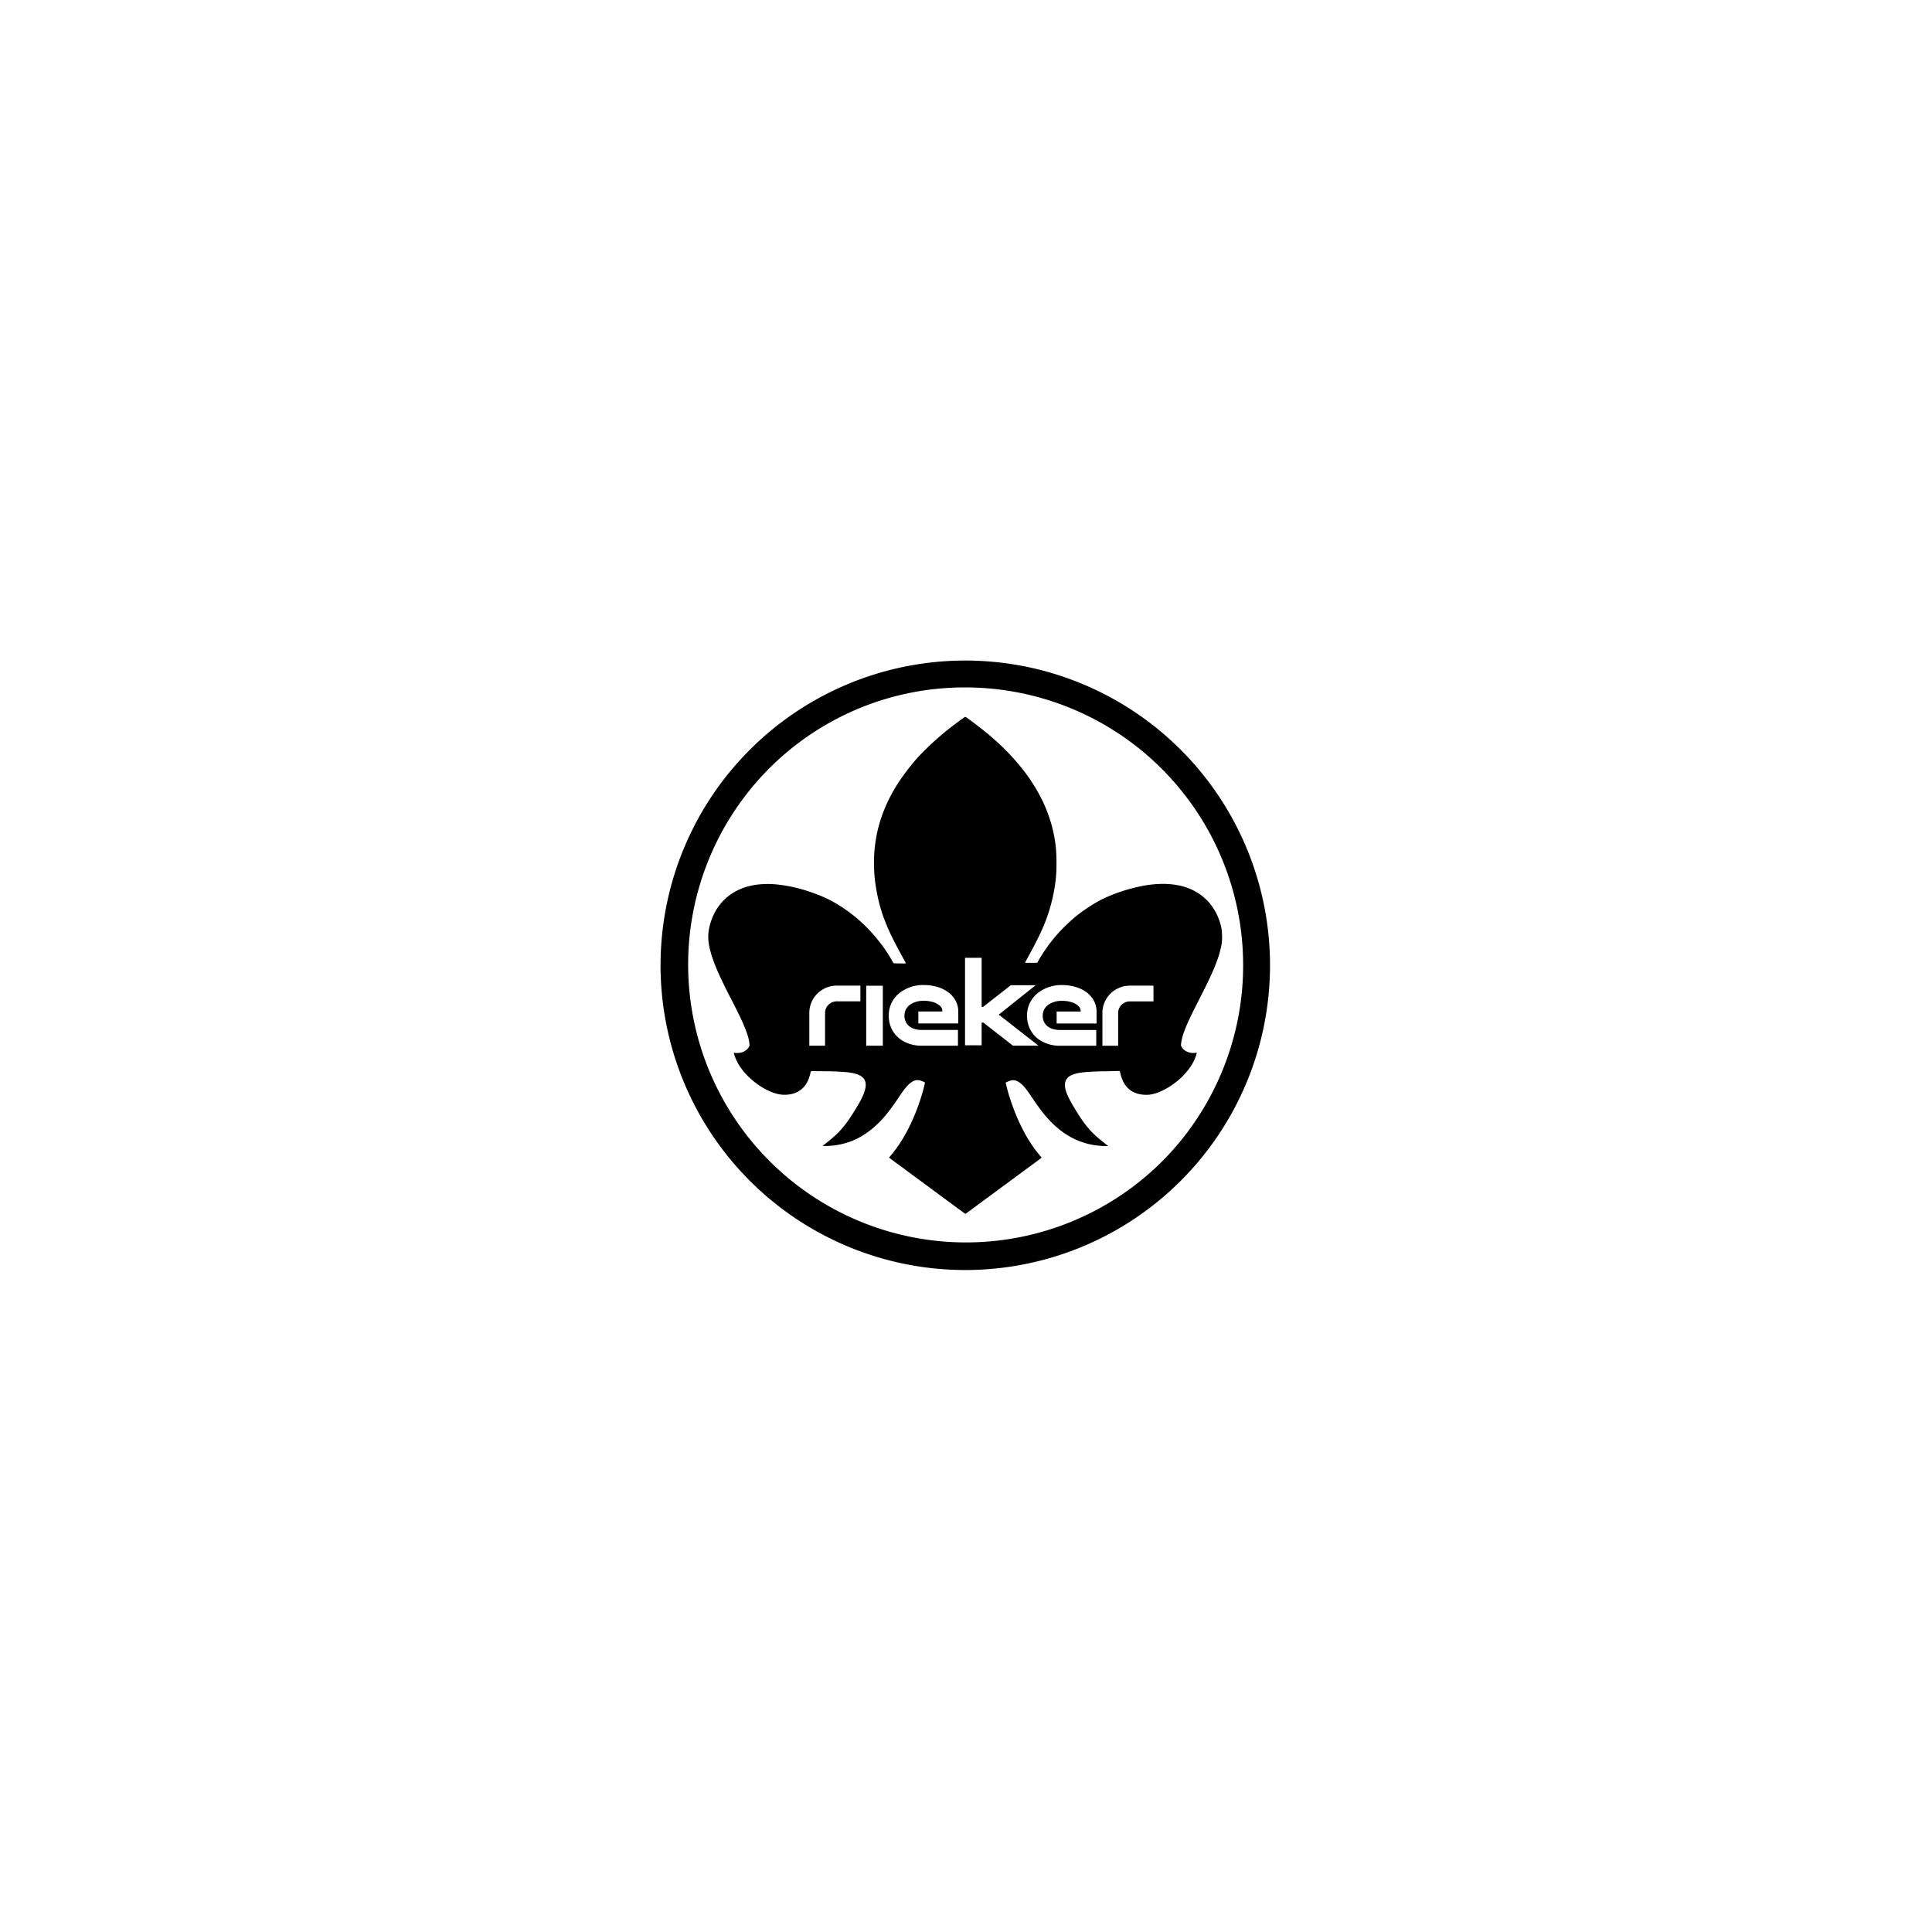
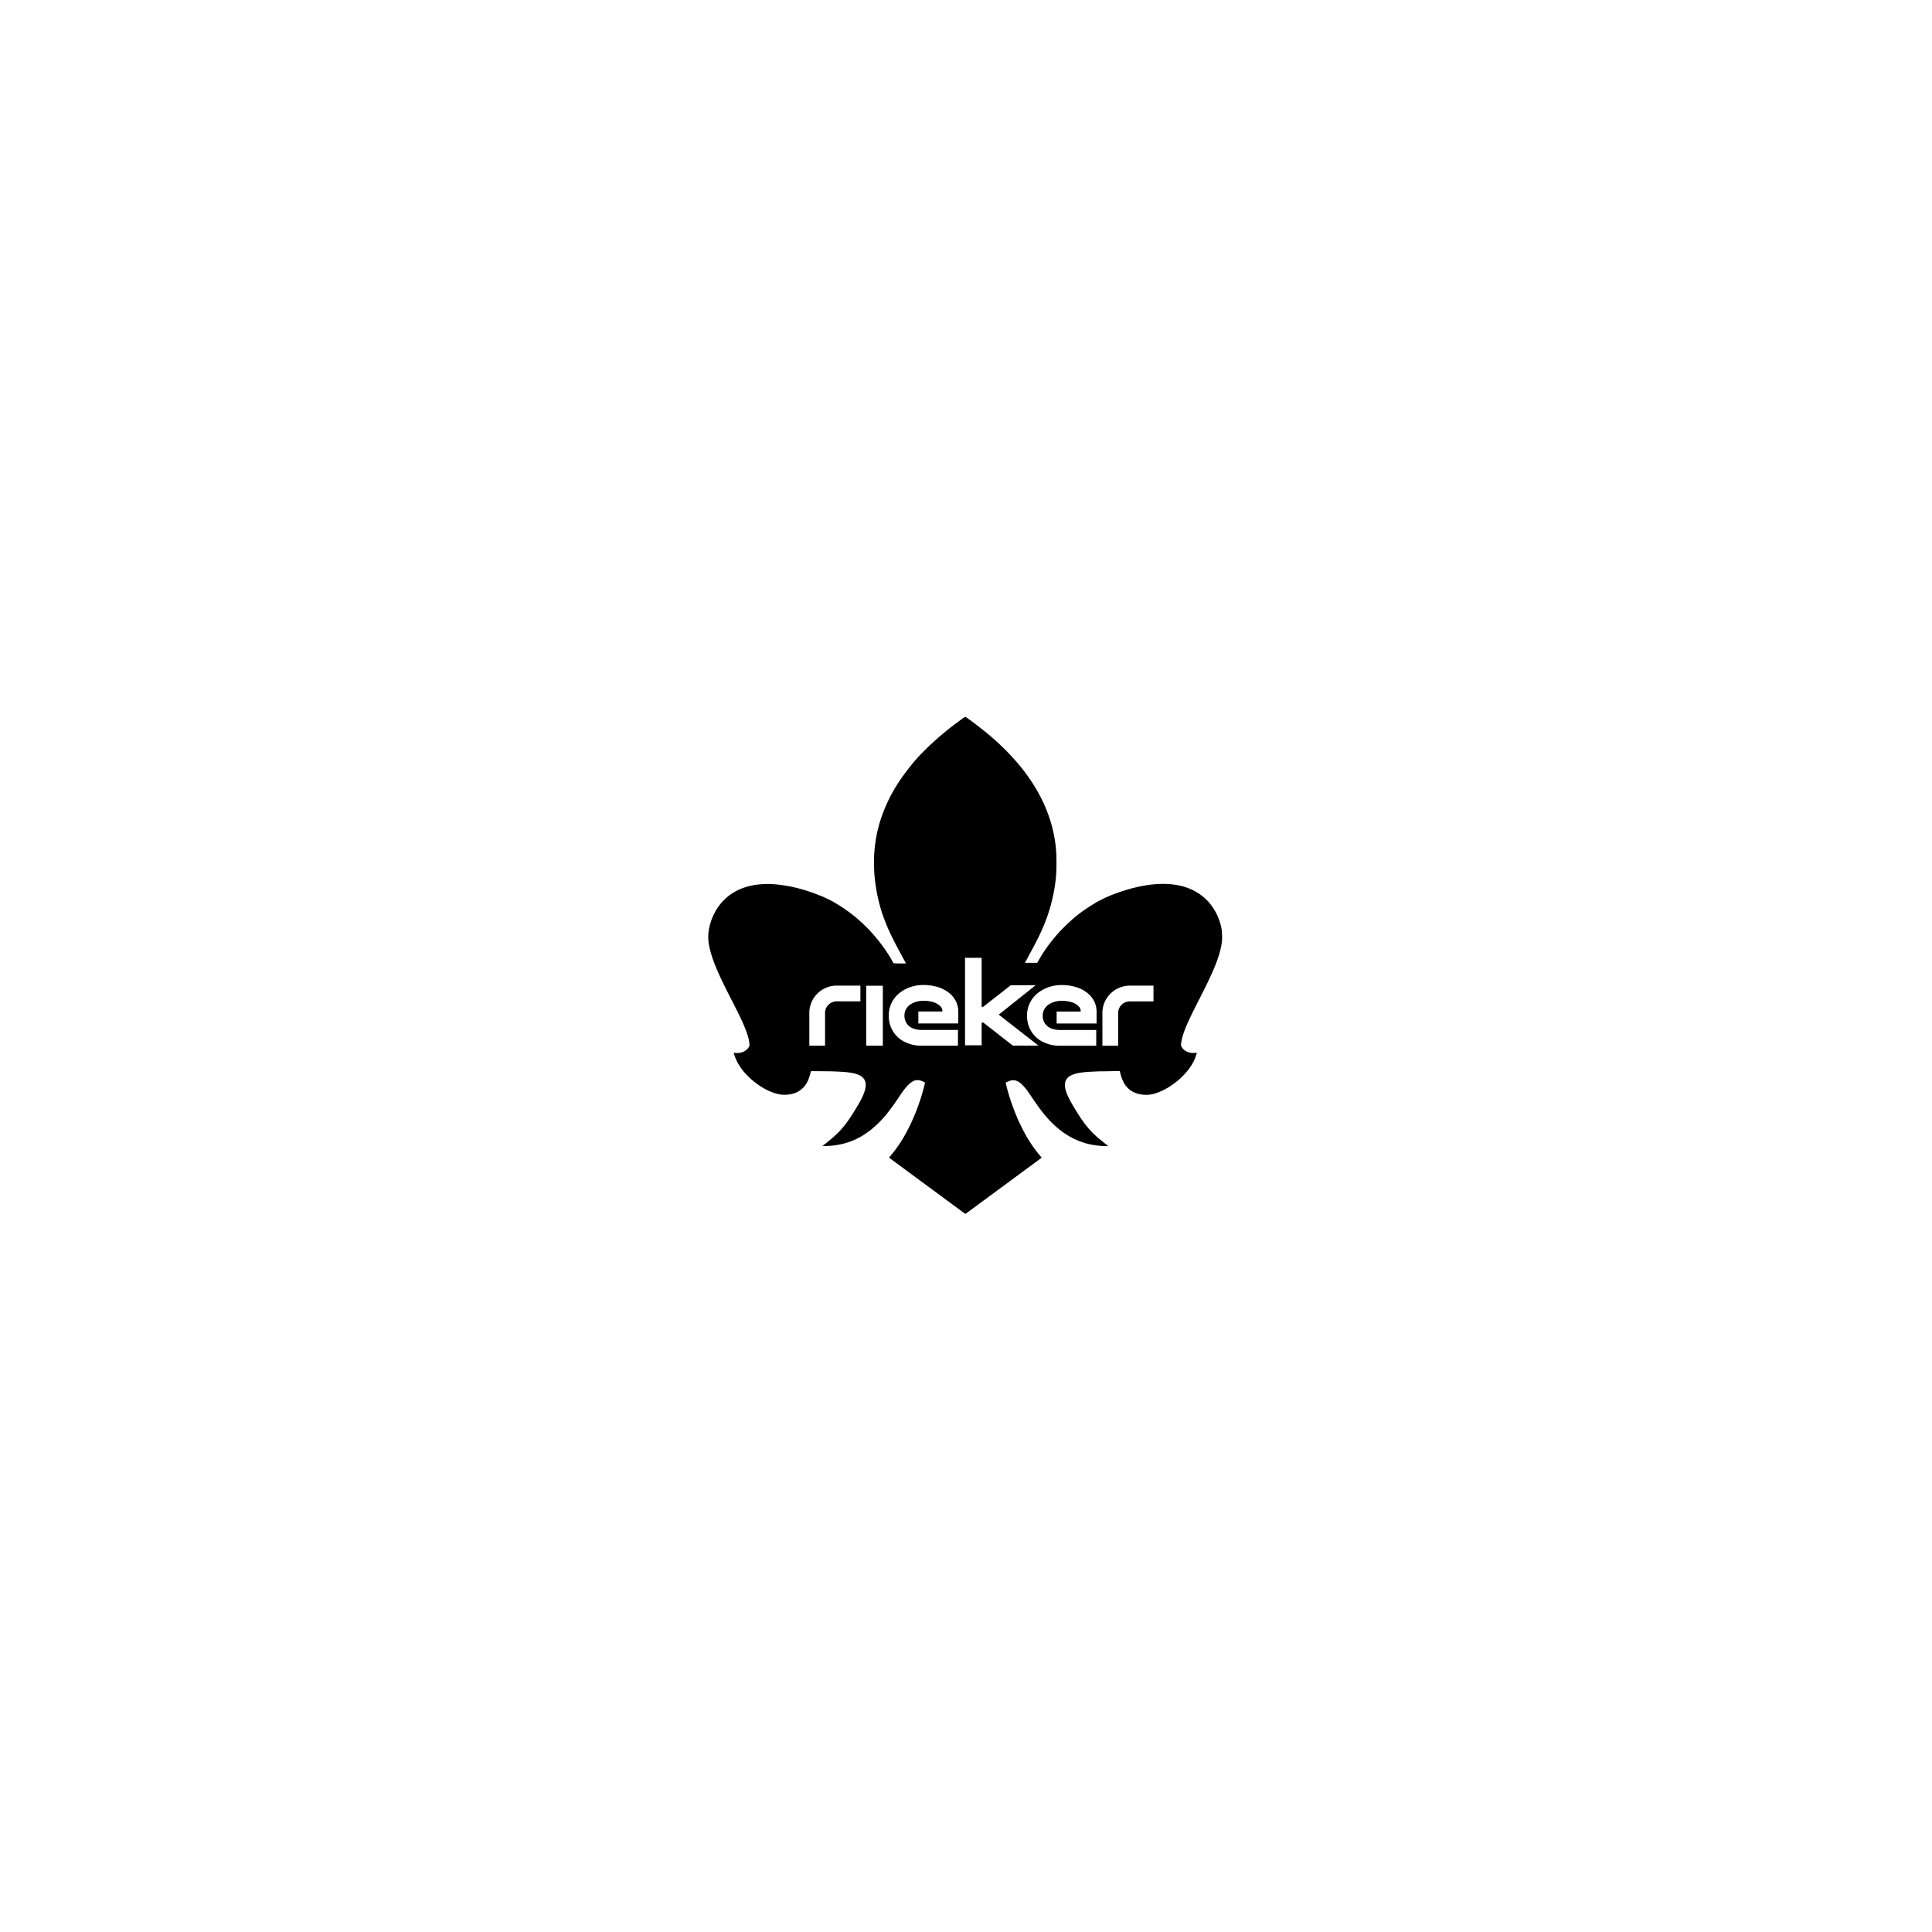
<svg xmlns="http://www.w3.org/2000/svg" width="600" height="600" viewBox="0 0 600 600">
  <defs>
    <clipPath id="clip-Kategori_Logo_Rieker_sort">
      <rect width="600" height="600" />
    </clipPath>
  </defs>
  <g id="Kategori_Logo_Rieker_sort" clip-path="url(#clip-Kategori_Logo_Rieker_sort)">
-     <rect id="Rectangle_1175" data-name="Rectangle 1175" width="600" height="600" fill="none" />
    <g id="rieker_logo_red" transform="translate(205.139 205.139)">
      <g id="Group_4328" data-name="Group 4328">
-         <path id="Path_24663" data-name="Path 24663" d="M94.639,8.348a86.292,86.292,0,0,1,61.017,147.309A86.292,86.292,0,0,1,33.622,33.622,85.726,85.726,0,0,1,94.639,8.348m0-8.348a94.639,94.639,0,1,0,94.639,94.639A94.642,94.642,0,0,0,94.639,0Z" />
-       </g>
+         </g>
      <path id="Path_24664" data-name="Path 24664" d="M180.828,91.923c-.056-.536-.139-1.009-.223-1.419s-.174-.779-.292-1.176-.25-.821-.4-1.217-.3-.779-.459-1.148-.341-.723-.584-1.169-.563-.967-.89-1.454-.675-.939-.974-1.308a10,10,0,0,0-.9-.981c-.334-.327-.744-.71-1.12-1.023a13.631,13.631,0,0,0-1.127-.849c-.417-.278-.9-.584-1.37-.842a14.275,14.275,0,0,0-1.391-.682c-.48-.209-.995-.4-1.461-.563a14.054,14.054,0,0,0-1.364-.4c-.487-.118-1.057-.237-1.69-.341s-1.329-.188-1.969-.237-1.231-.077-1.871-.083-1.329.014-2,.056-1.315.1-1.948.167-1.259.167-1.99.292-1.565.3-2.337.473-1.5.355-2.268.57-1.614.466-2.6.793-2.122.737-3.172,1.162-2.024.87-2.9,1.308-1.649.863-2.539,1.405-1.9,1.2-2.769,1.795-1.607,1.162-2.3,1.7-1.329,1.092-2.094,1.788-1.656,1.544-2.407,2.3-1.357,1.419-1.99,2.15-1.287,1.53-1.9,2.331-1.19,1.6-1.69,2.331-.925,1.4-1.308,2.038-.723,1.252-.9,1.551-.167.3-.167.3h-.633c-.64,0-1.913,0-2.553.014s-.64.014-.48-.285l.953-1.781c.473-.877,1.106-2.038,1.677-3.124s1.085-2.087,1.579-3.1.967-2.052,1.405-3.1.849-2.094,1.217-3.165.71-2.15,1.016-3.27.577-2.268.8-3.339.4-2.073.522-2.915.216-1.524.285-2.3.139-1.649.167-2.887.021-2.838-.021-4.111-.125-2.212-.237-3.144-.25-1.844-.431-2.79-.4-1.927-.647-2.88-.522-1.885-.856-2.88-.73-2.045-1.148-3.054-.856-1.962-1.4-3.026-1.183-2.219-1.844-3.325-1.343-2.15-2.066-3.179-1.475-2.031-2.33-3.082-1.809-2.164-2.741-3.179-1.83-1.941-2.755-2.845-1.885-1.795-2.873-2.671-2.017-1.746-3.144-2.651-2.351-1.844-3.332-2.581-1.718-1.266-2.094-1.53q-.369-.264-.605-.1c-.237.16-.71.487-1.426,1.009s-1.677,1.238-2.664,2-2,1.579-3.068,2.491-2.212,1.92-3.249,2.887-1.962,1.885-2.776,2.713-1.5,1.572-2.2,2.379S84.1,40.422,83.3,41.459s-1.684,2.254-2.47,3.4-1.454,2.247-2.094,3.374-1.238,2.282-1.767,3.423-1.009,2.268-1.377,3.242-.647,1.781-.9,2.609-.48,1.663-.675,2.435-.341,1.475-.494,2.275-.292,1.7-.4,2.546-.188,1.642-.25,2.5-.1,1.788-.1,2.734.014,1.927.049,2.8.1,1.628.174,2.407.174,1.572.3,2.379.264,1.635.431,2.5.376,1.774.591,2.644.445,1.684.668,2.414.424,1.364.724,2.171.675,1.788,1.064,2.72.779,1.795,1.231,2.748.974,1.983,1.405,2.817.772,1.475,1.308,2.463,1.252,2.31,1.607,2.971.355.668.362.682.014.028-.626.028-1.913,0-2.567-.028-.682-.077-.7-.1-.014-.028-.1-.181-.243-.466-.563-1.016-.8-1.336-1.28-2.066-.939-1.405-1.51-2.164-1.231-1.607-1.844-2.351-1.169-1.37-1.711-1.962-1.071-1.134-1.628-1.684-1.148-1.1-1.725-1.621-1.148-1.009-1.781-1.517-1.322-1.044-1.948-1.5-1.19-.856-1.871-1.294-1.482-.932-2.164-1.336-1.231-.7-1.962-1.057-1.635-.779-2.623-1.183-2.066-.8-3.012-1.127-1.774-.577-2.574-.807-1.579-.431-2.337-.612-1.51-.334-2.351-.48-1.795-.285-2.616-.383-1.537-.146-2.2-.181-1.294-.035-1.878-.021-1.127.042-1.6.083-.89.083-1.28.139-.765.111-1.169.195-.821.174-1.217.271-.751.2-1.113.32-.73.25-1.1.4-.737.306-1.141.508-.842.438-1.231.668-.724.452-1.044.675-.619.459-.9.682-.536.452-.779.682-.48.466-.71.71-.459.5-.682.772-.438.557-.64.828-.383.543-.543.793-.3.48-.431.724-.271.494-.41.772-.285.6-.424.911-.257.626-.369.925-.209.6-.292.849-.139.473-.209.717-.125.515-.181.758-.1.452-.132.647-.063.369-.083.543-.049.362-.07.557-.035.39-.049.57-.021.348-.021.522v.515c0,.174.014.362.028.57s.042.452.063.668.056.4.083.591.063.369.1.55.07.355.125.626.146.626.237.981.188.7.285,1.03.188.619.292.925.216.633.327.953.23.633.355.967.271.7.445,1.12.39.939.605,1.433.438.995.619,1.384.313.689.584,1.252.675,1.4,1.03,2.129.675,1.364.925,1.85.424.842.619,1.21.4.772.577,1.127.341.661.515,1.009.369.723.563,1.106.376.751.55,1.085.32.64.459.939.285.591.431.884.278.584.41.877.264.57.376.821.209.473.327.744.25.591.369.877.216.529.32.8.216.563.313.842.188.543.264.786.146.473.2.682.111.41.146.584.07.313.1.473.063.341.09.536.049.39.063.563.021.334.021.41a.324.324,0,0,1-.014.111s-.049.1-.1.2-.125.223-.195.334a2.587,2.587,0,0,1-.23.313,3.294,3.294,0,0,1-.257.278,3.335,3.335,0,0,1-.285.25,3.522,3.522,0,0,1-.355.243,2.6,2.6,0,0,1-.362.195c-.118.056-.25.111-.376.16s-.264.09-.39.125a2.449,2.449,0,0,1-.369.077c-.146.021-.348.049-.543.063s-.383.014-.563.014a4.845,4.845,0,0,1-.494-.035c-.139-.014-.25-.035-.306-.042s-.063-.007-.049.035.028.139.056.243.063.237.132.445.167.494.278.779.23.57.362.849.264.543.4.786.257.452.41.7.341.529.557.835.459.619.661.883.376.466.577.689.424.473.605.661.313.327.473.48.334.32.515.487.362.334.55.494.369.313.57.48.431.341.668.522.494.369.7.515.383.264.591.4.466.3.7.445.466.278.675.39.4.216.584.313.4.2.612.3.445.209.668.3.438.181.661.264.452.16.689.237.487.146.723.209.459.111.689.153.466.077.7.1.431.042.633.049h.577a5.992,5.992,0,0,0,.605-.035c.209-.014.417-.042.619-.07s.4-.063.605-.1.4-.09.605-.153.39-.118.584-.195.4-.16.557-.237.292-.146.438-.23a5.33,5.33,0,0,0,.48-.306c.174-.125.362-.264.536-.41s.334-.292.466-.424.237-.25.355-.39.237-.3.355-.452.216-.313.32-.48.2-.341.3-.536.209-.424.3-.647.181-.438.271-.71.195-.605.264-.877.125-.487.167-.661.063-.3.077-.362a3.237,3.237,0,0,1,1.016-.056c1,.007,3.012.021,4.153.035s1.405.021,1.684.035.563.021.96.035.9.042,1.405.07,1.03.07,1.447.1.73.07,1.023.111.57.077.849.125.57.1.856.174.57.146.828.23a5.373,5.373,0,0,1,.7.271,4.427,4.427,0,0,1,.64.348,4.38,4.38,0,0,1,.577.452,3.186,3.186,0,0,1,.39.445,2.855,2.855,0,0,1,.278.522,3.762,3.762,0,0,1,.181.584,2.5,2.5,0,0,1,.063.563c0,.209,0,.445-.021.661a4.753,4.753,0,0,1-.111.668c-.063.271-.16.633-.264.967s-.223.64-.369.988-.327.737-.522,1.127-.41.786-.591,1.12-.334.605-.689,1.19-.9,1.5-1.37,2.24-.863,1.343-1.127,1.732-.39.563-.536.772-.327.452-.508.689-.369.48-.55.7-.348.431-.508.619-.292.348-.452.522-.341.376-.494.543-.3.313-.48.494-.4.4-.647.626-.5.466-.758.689-.5.431-.786.675-.612.5-.918.751-.612.487-.842.668-.39.306-.522.417-.25.2-.306.243l-.056.049h.96c.2,0,.424-.014.675-.021s.536-.028.842-.049.647-.056,1-.1.71-.09,1.064-.153.7-.125,1.023-.188.64-.139.939-.216.584-.153.877-.243.57-.181.863-.278.591-.216.877-.327.557-.23.8-.334.452-.2.689-.32.515-.257.737-.376.4-.216.605-.334.438-.257.7-.424.563-.355.89-.584.689-.487,1.009-.723.6-.459.856-.675.508-.424.737-.626.452-.4.7-.633.515-.494.779-.758.529-.536.758-.786.438-.48.64-.71.4-.459.6-.7.4-.48.626-.772.487-.619.717-.925.438-.584.654-.877.431-.605.7-.981.577-.835.821-1.19.424-.619.626-.925l.619-.918c.188-.271.334-.48.473-.682s.285-.39.445-.605.348-.445.543-.675.41-.466.584-.661.327-.334.473-.466.292-.257.459-.383.348-.25.5-.348a3.74,3.74,0,0,1,.431-.23,3.037,3.037,0,0,1,1.51-.257,3.446,3.446,0,0,1,.647.132c.25.077.55.195.779.292s.39.181.48.23.111.063.111.132a2.542,2.542,0,0,1-.077.445c-.056.25-.146.619-.243.988s-.195.751-.306,1.155-.237.828-.369,1.273-.278.911-.459,1.454-.39,1.162-.57,1.67-.334.918-.48,1.308-.3.779-.487,1.238-.41,1-.668,1.586-.55,1.224-.814,1.781-.5,1.03-.71,1.44-.4.758-.605,1.148-.452.814-.724,1.28-.584.974-.821,1.364-.41.647-.619.953-.445.661-.689.995-.48.661-.772,1.044-.64.821-.939,1.19-.543.647-.668.793l-.125.146.063.056c.063.056.195.16.73.557s1.475,1.092,3.033,2.24,3.729,2.755,5.837,4.306,4.132,3.047,5.865,4.327,3.165,2.337,4.285,3.158l2.428,1.795c.508.376.724.536.918.675s.369.257.452.32.09.056.09.056l.049-.035c.049-.035.153-.1.341-.23s.452-.327,1-.73,1.377-1.016,2.1-1.551,1.357-.995,2.4-1.767,2.518-1.857,3.993-2.943,2.957-2.177,4.445-3.277,2.984-2.2,4.16-3.068l2.762-2.031c.71-.522,1.259-.925,1.642-1.217s.6-.459.7-.55l.1-.083-.014-.014-.139-.167c-.1-.125-.3-.348-.522-.619s-.487-.591-.73-.9-.48-.619-.71-.932-.459-.626-.682-.953-.459-.675-.751-1.127-.626-1-.918-1.482-.522-.89-.765-1.336-.494-.911-.779-1.482-.612-1.238-.877-1.795-.459-1.009-.73-1.642-.6-1.447-.9-2.226-.57-1.517-.779-2.108-.362-1.043-.494-1.461-.257-.807-.383-1.231-.264-.9-.4-1.391-.271-1.009-.369-1.412-.167-.7-.2-.849q-.035-.146,0-.167s.1-.063.195-.111.223-.111.383-.181.348-.146.55-.216a4.853,4.853,0,0,1,.591-.167,2.3,2.3,0,0,1,.473-.056,4.528,4.528,0,0,1,.522.028,2.548,2.548,0,0,1,.48.111,2.9,2.9,0,0,1,.466.195,4.034,4.034,0,0,1,.466.271,6.028,6.028,0,0,1,.494.369c.181.146.383.334.557.5s.334.341.494.522.327.376.473.55.257.32.431.55.4.55.661.932.577.842.863,1.266.55.814.884,1.3.744,1.064,1.113,1.586.717.974,1.113,1.489.863,1.078,1.294,1.579.821.932,1.2,1.336.758.779,1.183,1.176.883.807,1.315,1.169.828.675,1.21.96.744.536,1.169.814.9.564,1.377.835.953.522,1.419.737.9.41,1.426.612,1.113.4,1.663.577,1.071.306,1.572.417.988.2,1.565.285,1.259.16,1.823.209,1.023.07,1.4.077.668.007.814.007.146,0,.139-.007-.014-.028-.118-.118-.306-.25-.543-.438-.515-.41-.883-.71-.835-.682-1.21-.988-.654-.55-.946-.814-.584-.543-.883-.835-.6-.605-.863-.89-.494-.543-.73-.828-.494-.591-.73-.89-.459-.591-.73-.96-.584-.814-1-1.447-.939-1.454-1.405-2.212-.87-1.454-1.2-2.024-.57-1.023-.786-1.44-.4-.807-.522-1.092-.2-.459-.264-.626-.118-.32-.16-.438-.07-.2-.1-.292-.056-.181-.077-.257-.042-.146-.056-.216-.035-.153-.056-.23-.028-.132-.042-.2a2,2,0,0,1-.035-.23c-.014-.077-.021-.167-.035-.237s-.014-.132-.021-.188-.007-.111-.007-.174v-.362a1.34,1.34,0,0,1,.007-.167,1.216,1.216,0,0,1,.021-.167.836.836,0,0,1,.021-.139c.007-.042.014-.09.028-.146l.042-.167a1.4,1.4,0,0,1,.049-.16c.021-.056.035-.111.056-.167a1.677,1.677,0,0,1,.077-.174c.035-.07.083-.16.132-.243s.1-.153.146-.223.1-.125.146-.188a1.972,1.972,0,0,1,.167-.181c.063-.056.125-.118.209-.188s.181-.146.271-.209a2.69,2.69,0,0,1,.306-.188c.132-.07.327-.167.57-.271a8.527,8.527,0,0,1,.849-.3c.3-.09.605-.167.939-.237s.7-.132,1.071-.181.751-.1,1.176-.139.911-.077,1.384-.1.939-.056,1.5-.077,1.238-.049,1.614-.063.445-.014.717-.014.73,0,1.273-.007,1.176-.028,1.9-.049,1.544-.042,1.955-.042.417.007.445.153.09.431.16.7.139.529.209.765.153.459.237.689.188.459.271.661.167.362.257.522.188.341.271.48.167.257.271.4.237.313.39.494a6.78,6.78,0,0,0,.473.508c.153.153.285.264.417.376a4.049,4.049,0,0,0,.39.292,3.555,3.555,0,0,0,.32.209c.111.07.23.139.369.209s.285.146.473.23.41.167.6.237.362.118.536.167.369.09.57.125.41.07.626.1.438.049.633.063.369.021.536.021h.494c.167,0,.348-.014.5-.028s.3-.035.48-.063.4-.07.591-.111.376-.09.563-.139.383-.111.584-.174.4-.132.612-.216.431-.167.654-.264.452-.2.675-.3.424-.2.689-.341.584-.32.863-.473.5-.292.751-.459.536-.348.821-.55.584-.417.884-.647.619-.487.821-.654.285-.237.369-.313.174-.153.25-.223l.23-.209c.077-.07.16-.146.23-.216s.125-.125.181-.174l.174-.174c.063-.063.139-.139.2-.209s.132-.132.188-.195.118-.125.181-.195.118-.132.181-.195l.174-.195c.063-.07.132-.153.2-.23s.132-.153.195-.23.125-.146.181-.216.111-.132.167-.2.111-.139.174-.223.139-.181.216-.285.153-.209.216-.3l.16-.23c.049-.07.09-.132.139-.209s.111-.167.167-.257.118-.188.167-.271.1-.167.146-.25.09-.16.139-.243.09-.167.139-.257.09-.181.132-.257.077-.153.1-.209.056-.111.09-.2.1-.223.153-.341.1-.237.146-.348.083-.223.125-.327.07-.195.1-.292a2.9,2.9,0,0,0,.09-.292c.028-.1.063-.209.083-.292s.035-.132.049-.181.028-.1.035-.146a.582.582,0,0,0,.014-.07v-.007a.355.355,0,0,0-.063.007c-.042,0-.1.014-.16.021l-.188.021-.188.021a1.352,1.352,0,0,0-.174.014h-.591a1.587,1.587,0,0,1-.188-.014,1.435,1.435,0,0,1-.181-.021,12.547,12.547,0,0,1-.334-.056,1.424,1.424,0,0,0-.167-.035l-.16-.042c-.049-.014-.1-.035-.153-.049s-.09-.028-.146-.049-.111-.042-.16-.063-.09-.035-.132-.056-.083-.035-.125-.056-.077-.035-.118-.056-.077-.042-.125-.07a1.767,1.767,0,0,1-.153-.09,1.58,1.58,0,0,1-.139-.09l-.146-.1c-.042-.035-.083-.063-.125-.1s-.09-.077-.132-.118-.09-.083-.132-.125-.07-.077-.1-.118-.07-.077-.1-.118-.07-.09-.1-.132-.063-.09-.1-.139-.063-.1-.09-.146-.049-.083-.07-.118-.035-.07-.056-.1a.905.905,0,0,1-.056-.118c-.014-.035-.035-.07-.042-.09a.162.162,0,0,1-.014-.077,2.22,2.22,0,0,1,.014-.257c.007-.132.021-.32.056-.557s.083-.536.139-.821.125-.563.216-.9.216-.744.348-1.141.264-.772.417-1.176.32-.814.515-1.273.41-.953.682-1.537.591-1.266.9-1.913.626-1.273.953-1.927.675-1.336.981-1.941.57-1.127.974-1.92.939-1.85,1.21-2.393.285-.563.306-.612.063-.132.23-.48.466-.96.779-1.628.647-1.384.939-2.045.543-1.245.751-1.746.376-.918.536-1.35.327-.877.459-1.266.243-.717.355-1.064.216-.717.32-1.106.2-.786.278-1.092.118-.522.167-.807.111-.626.16-1.064a13.6,13.6,0,0,0,.09-1.524c0-.563-.035-1.176-.09-1.718ZM68.54,108.619v4.891H61.131a3.657,3.657,0,0,0-2.518,1.078,3.532,3.532,0,0,0-1.044,2.518v10.171H52.679V117.106a8.43,8.43,0,0,1,2.463-5.962,8.563,8.563,0,0,1,5.927-2.525H68.54Zm6.971,18.658H70.349V108.654h5.162Zm23.43-6.9h-12.4v-3.722h7.465a2.37,2.37,0,0,0-.139-.89,2.078,2.078,0,0,0-.543-.786,5.49,5.49,0,0,0-2.532-1.329,10.2,10.2,0,0,0-2.581-.32,7.678,7.678,0,0,0-3.617.828,4.493,4.493,0,0,0-1.976,1.969,4.5,4.5,0,0,0,.362,4.348,4.351,4.351,0,0,0,2.191,1.544,7.613,7.613,0,0,0,2.449.376H98.844v4.891H87.622a11.523,11.523,0,0,1-5.8-1.44,8.824,8.824,0,0,1-3.729-4.139,9.459,9.459,0,0,1-.751-3.757,8.91,8.91,0,0,1,3.318-7.012,11.836,11.836,0,0,1,7.562-2.5,14.672,14.672,0,0,1,4.285.612,10.606,10.606,0,0,1,3.638,1.885,8.035,8.035,0,0,1,1.8,2.066,7.128,7.128,0,0,1,1,3.659v3.715Zm16.974,6.9-9.2-7.186H106.2v7.068h-5.162V99.986H106.2v15.228h.466l8.6-6.72h7.715l-11.465,9.141,12.334,9.628h-7.938Zm25.976-6.887h-12.4v-3.722h7.465a2.37,2.37,0,0,0-.139-.89,2.078,2.078,0,0,0-.543-.786,5.49,5.49,0,0,0-2.532-1.329,10.2,10.2,0,0,0-2.581-.32,7.678,7.678,0,0,0-3.617.828,4.493,4.493,0,0,0-1.976,1.969,4.238,4.238,0,0,0-.4,1.823,4.174,4.174,0,0,0,.758,2.525,4.381,4.381,0,0,0,2.191,1.544,7.613,7.613,0,0,0,2.449.376h11.221V127.3H130.566a11.523,11.523,0,0,1-5.8-1.44,8.824,8.824,0,0,1-3.729-4.139,9.46,9.46,0,0,1-.751-3.757,8.91,8.91,0,0,1,3.318-7.012,11.836,11.836,0,0,1,7.562-2.5,14.6,14.6,0,0,1,4.285.612,10.606,10.606,0,0,1,3.638,1.885,8.035,8.035,0,0,1,1.8,2.066,7.128,7.128,0,0,1,1,3.659v3.715Zm17.67-11.757v4.891h-7.409a3.657,3.657,0,0,0-2.518,1.078,3.533,3.533,0,0,0-1.044,2.518v10.171H143.7V117.12a8.43,8.43,0,0,1,2.463-5.962,8.563,8.563,0,0,1,5.927-2.525h7.472Z" transform="translate(-6.479 -7.67)" fill-rule="evenodd" />
    </g>
  </g>
</svg>